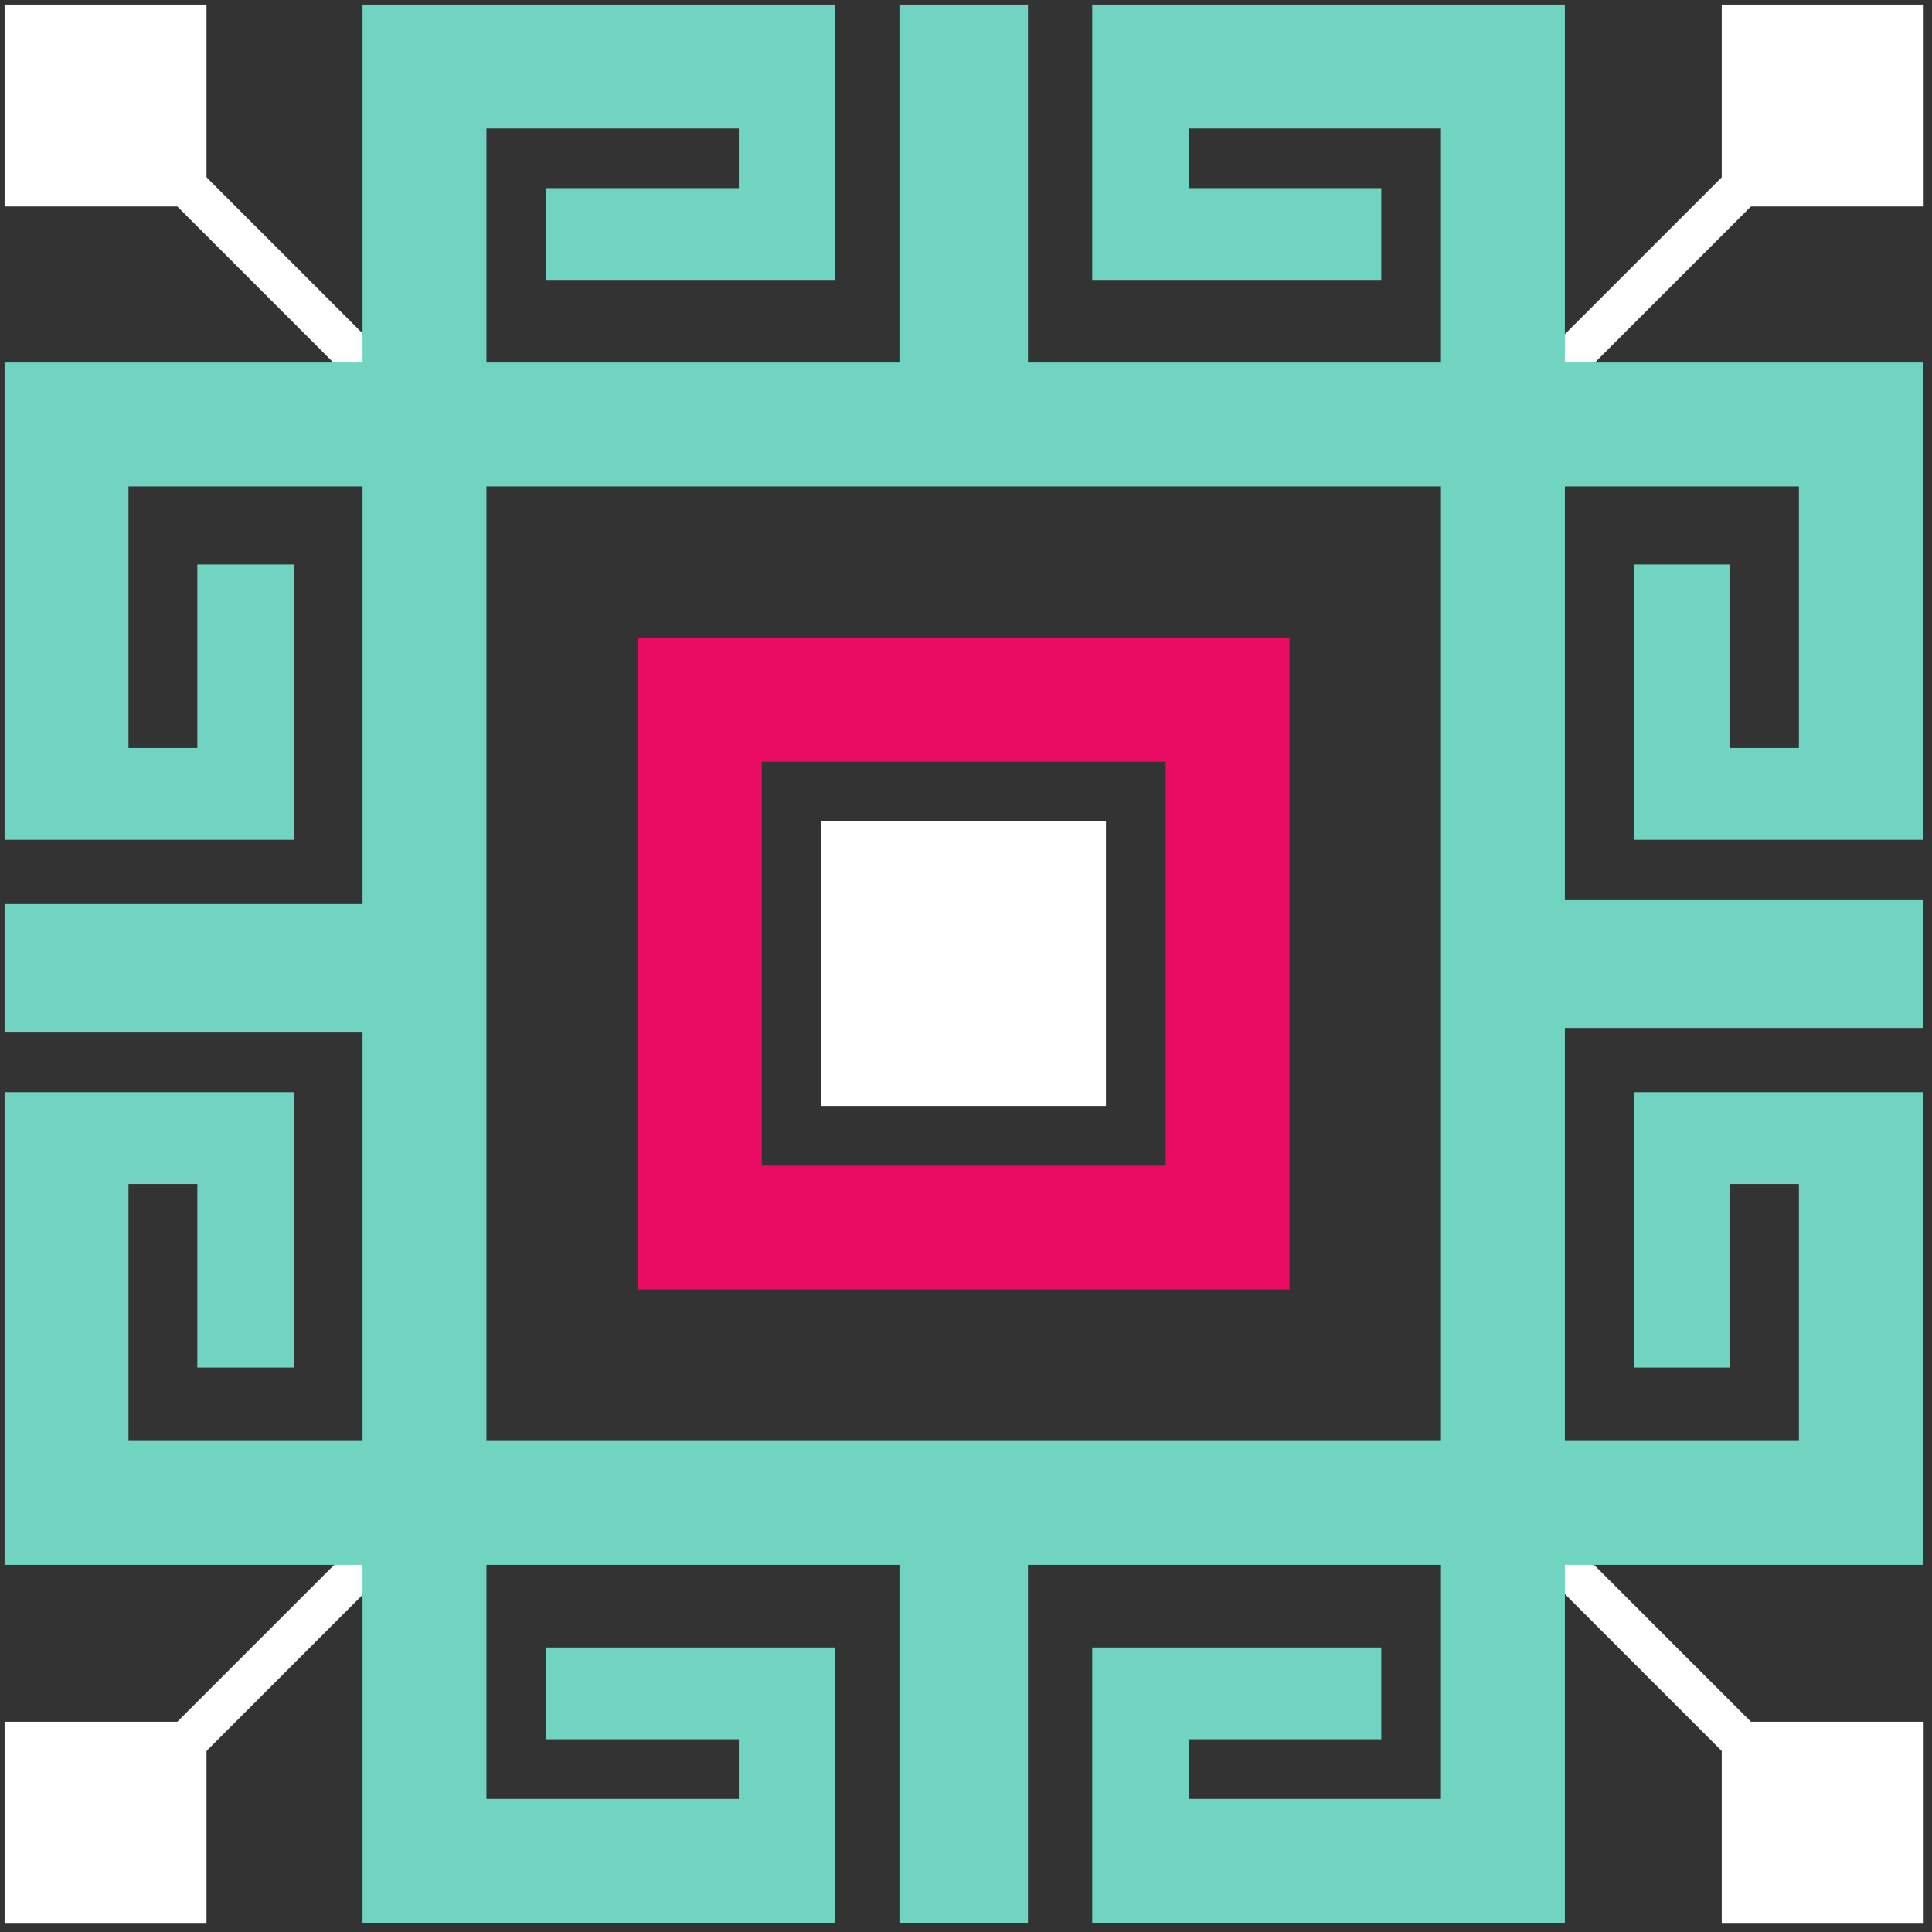
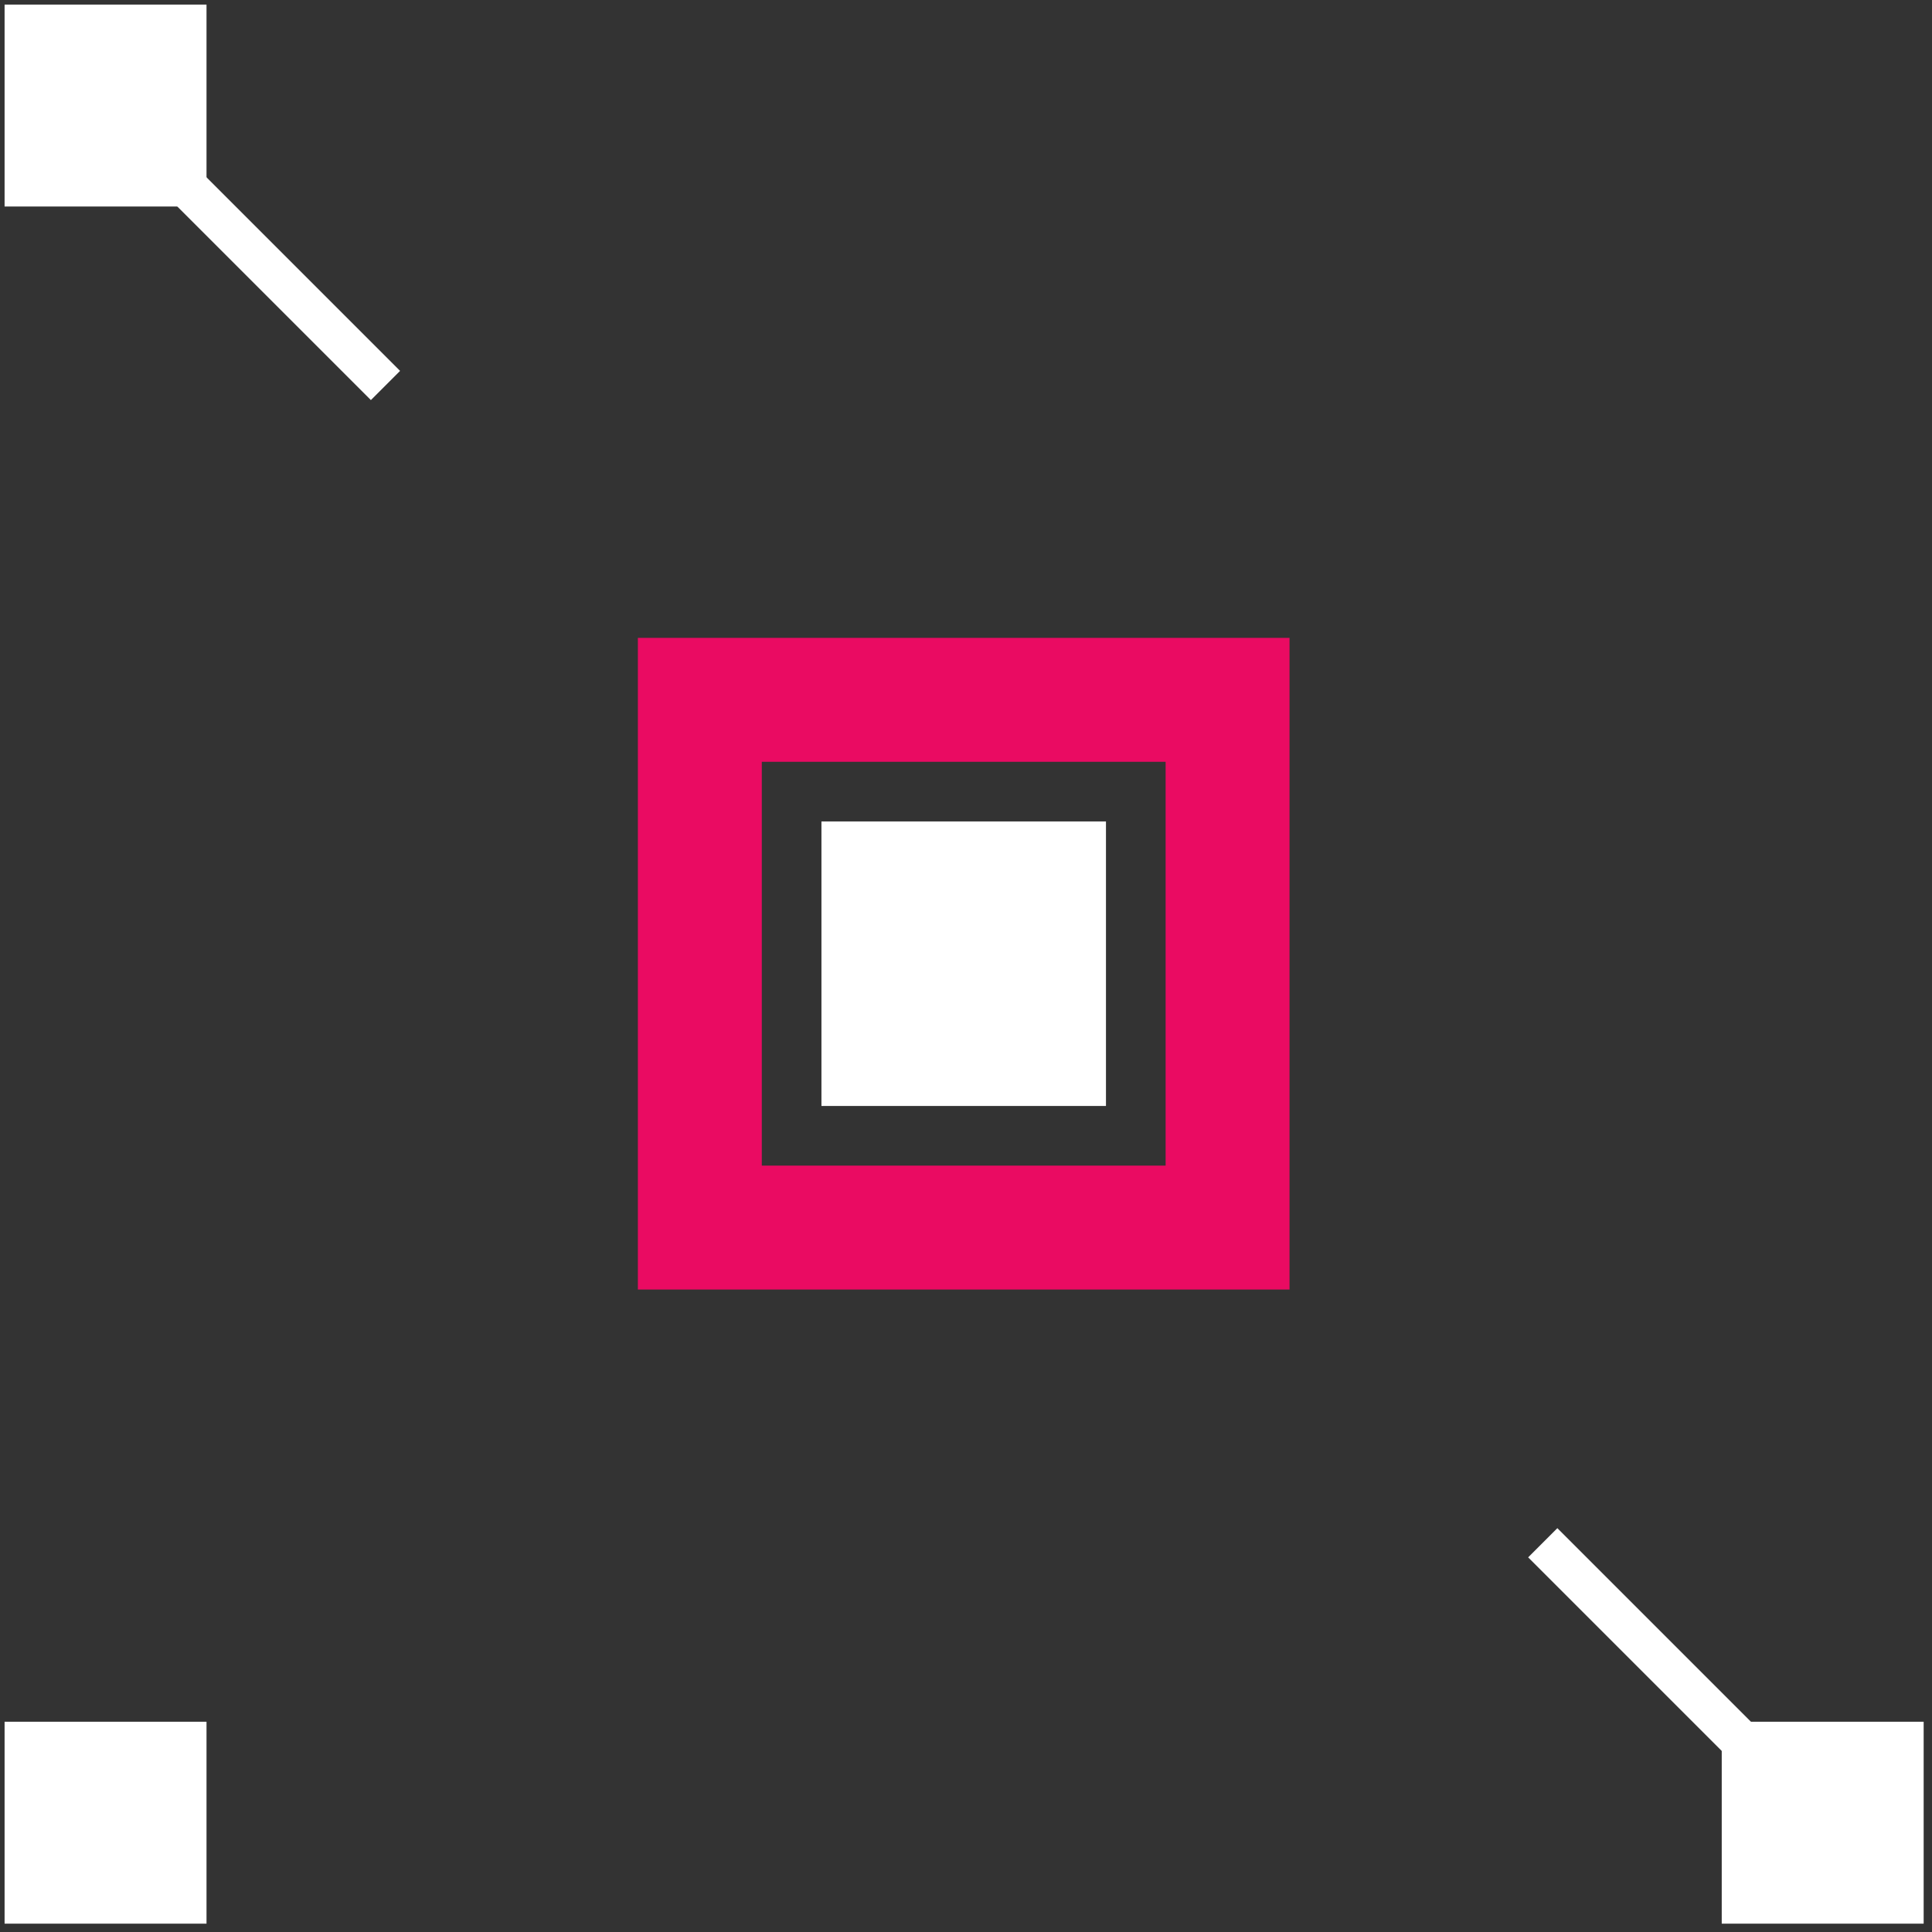
<svg xmlns="http://www.w3.org/2000/svg" width="421" height="421" viewBox="0 0 421 421">
  <rect x="0" y="0" width="421" height="421" fill="#333333" stroke="none" />
  <g id="Group">
    <g id="g1">
      <path id="Rectangle" fill="#ffffff" fill-rule="evenodd" stroke="none" d="M 1 45 L 45 45 L 45 1 L 1 1 Z" />
      <path id="path1" fill="#ffffff" fill-rule="evenodd" stroke="none" d="M 80.818 87.182 L 87.182 80.818 L 28.994 22.63 L 22.63 28.994 Z" />
    </g>
    <g id="Group-copy-3">
-       <path id="path2" fill="#ffffff" fill-rule="evenodd" stroke="none" d="M 419.182 45 L 375.182 45 L 375.182 1 L 419.182 1 Z" />
-       <path id="path3" fill="#ffffff" fill-rule="evenodd" stroke="none" d="M 339.364 87.182 L 333 80.818 L 391.188 22.63 L 397.552 28.994 Z" />
-     </g>
+       </g>
    <g id="Group-copy-4">
      <path id="path4" fill="#ffffff" fill-rule="evenodd" stroke="none" d="M 419.182 375.182 L 375.182 375.182 L 375.182 419.182 L 419.182 419.182 Z" />
      <path id="path5" fill="#ffffff" fill-rule="evenodd" stroke="none" d="M 339.364 333 L 333 339.364 L 391.188 397.552 L 397.552 391.188 Z" />
    </g>
    <g id="Group-copy-5">
      <path id="path6" fill="#ffffff" fill-rule="evenodd" stroke="none" d="M 1 375.182 L 45 375.182 L 45 419.182 L 1 419.182 Z" />
-       <path id="path7" fill="#ffffff" fill-rule="evenodd" stroke="none" d="M 80.818 333 L 87.182 339.364 L 28.994 397.552 L 22.63 391.188 Z" />
    </g>
    <path id="path8" fill="#ffffff" fill-rule="evenodd" stroke="none" d="M 179 241 L 241 241 L 241 179 L 179 179 Z" />
    <path id="Rectangle-copy-2" fill="#ea0b62" fill-rule="evenodd" stroke="none" d="M 139 281 L 139 139 L 281 139 L 281 281 L 139 281 Z M 166 254 L 254 254 L 254 166 L 166 166 L 166 254 Z" />
-     <path id="Rectangle-copy-4" fill="#70d4c0" fill-rule="evenodd" stroke="none" d="M 79 419 L 79 392 L 79 341 L 28 341 L 1 341 L 1 314 L 1 258 L 1 238 L 28 238 L 43 238 L 64 238 L 64 258 L 64 298 L 43 298 L 43 258 L 28 258 L 28 314 L 79 314 L 79 225 L 1 225 L 1 197 L 79 197 L 79 106 L 28 106 L 28 163 L 43 163 L 43 123 L 64 123 L 64 163 L 64 183 L 43 183 L 1 183 L 1 182 L 1 163 L 1 106 L 1 79 L 28 79 L 79 79 L 79 28 L 79 1 L 106 1 L 161 1 L 182 1 L 182 28 L 182 41 L 182 61 L 161 61 L 119 61 L 119 41 L 161 41 L 161 28 L 106 28 L 106 79 L 196 79 L 196 1 L 224 1 L 224 79 L 314 79 L 314 28 L 259 28 L 259 41 L 301 41 L 301 61 L 259 61 L 238 61 L 238 41 L 238 28 L 238 1 L 259 1 L 314 1 L 341 1 L 341 28 L 341 79 L 392 79 L 419 79 L 419 106 L 419 163 L 419 182 L 419 183 L 377 183 L 356 183 L 356 163 L 356 123 L 377 123 L 377 163 L 392 163 L 392 106 L 341 106 L 341 196 L 419 196 L 419 224 L 341 224 L 341 314 L 392 314 L 392 258 L 377 258 L 377 298 L 356 298 L 356 258 L 356 238 L 377 238 L 392 238 L 419 238 L 419 258 L 419 314 L 419 341 L 392 341 L 341 341 L 341 392 L 341 419 L 314 419 L 259 419 L 238 419 L 238 392 L 238 379 L 238 359 L 259 359 L 301 359 L 301 379 L 259 379 L 259 392 L 314 392 L 314 341 L 224 341 L 224 419 L 196 419 L 196 341 L 106 341 L 106 392 L 161 392 L 161 379 L 119 379 L 119 359 L 161 359 L 182 359 L 182 379 L 182 392 L 182 419 L 161 419 L 106 419 L 79 419 Z M 106 314 L 196 314 L 224 314 L 314 314 L 314 224 L 314 196 L 314 106 L 224 106 L 196 106 L 106 106 L 106 197 L 106 225 L 106 314 Z" />
  </g>
</svg>